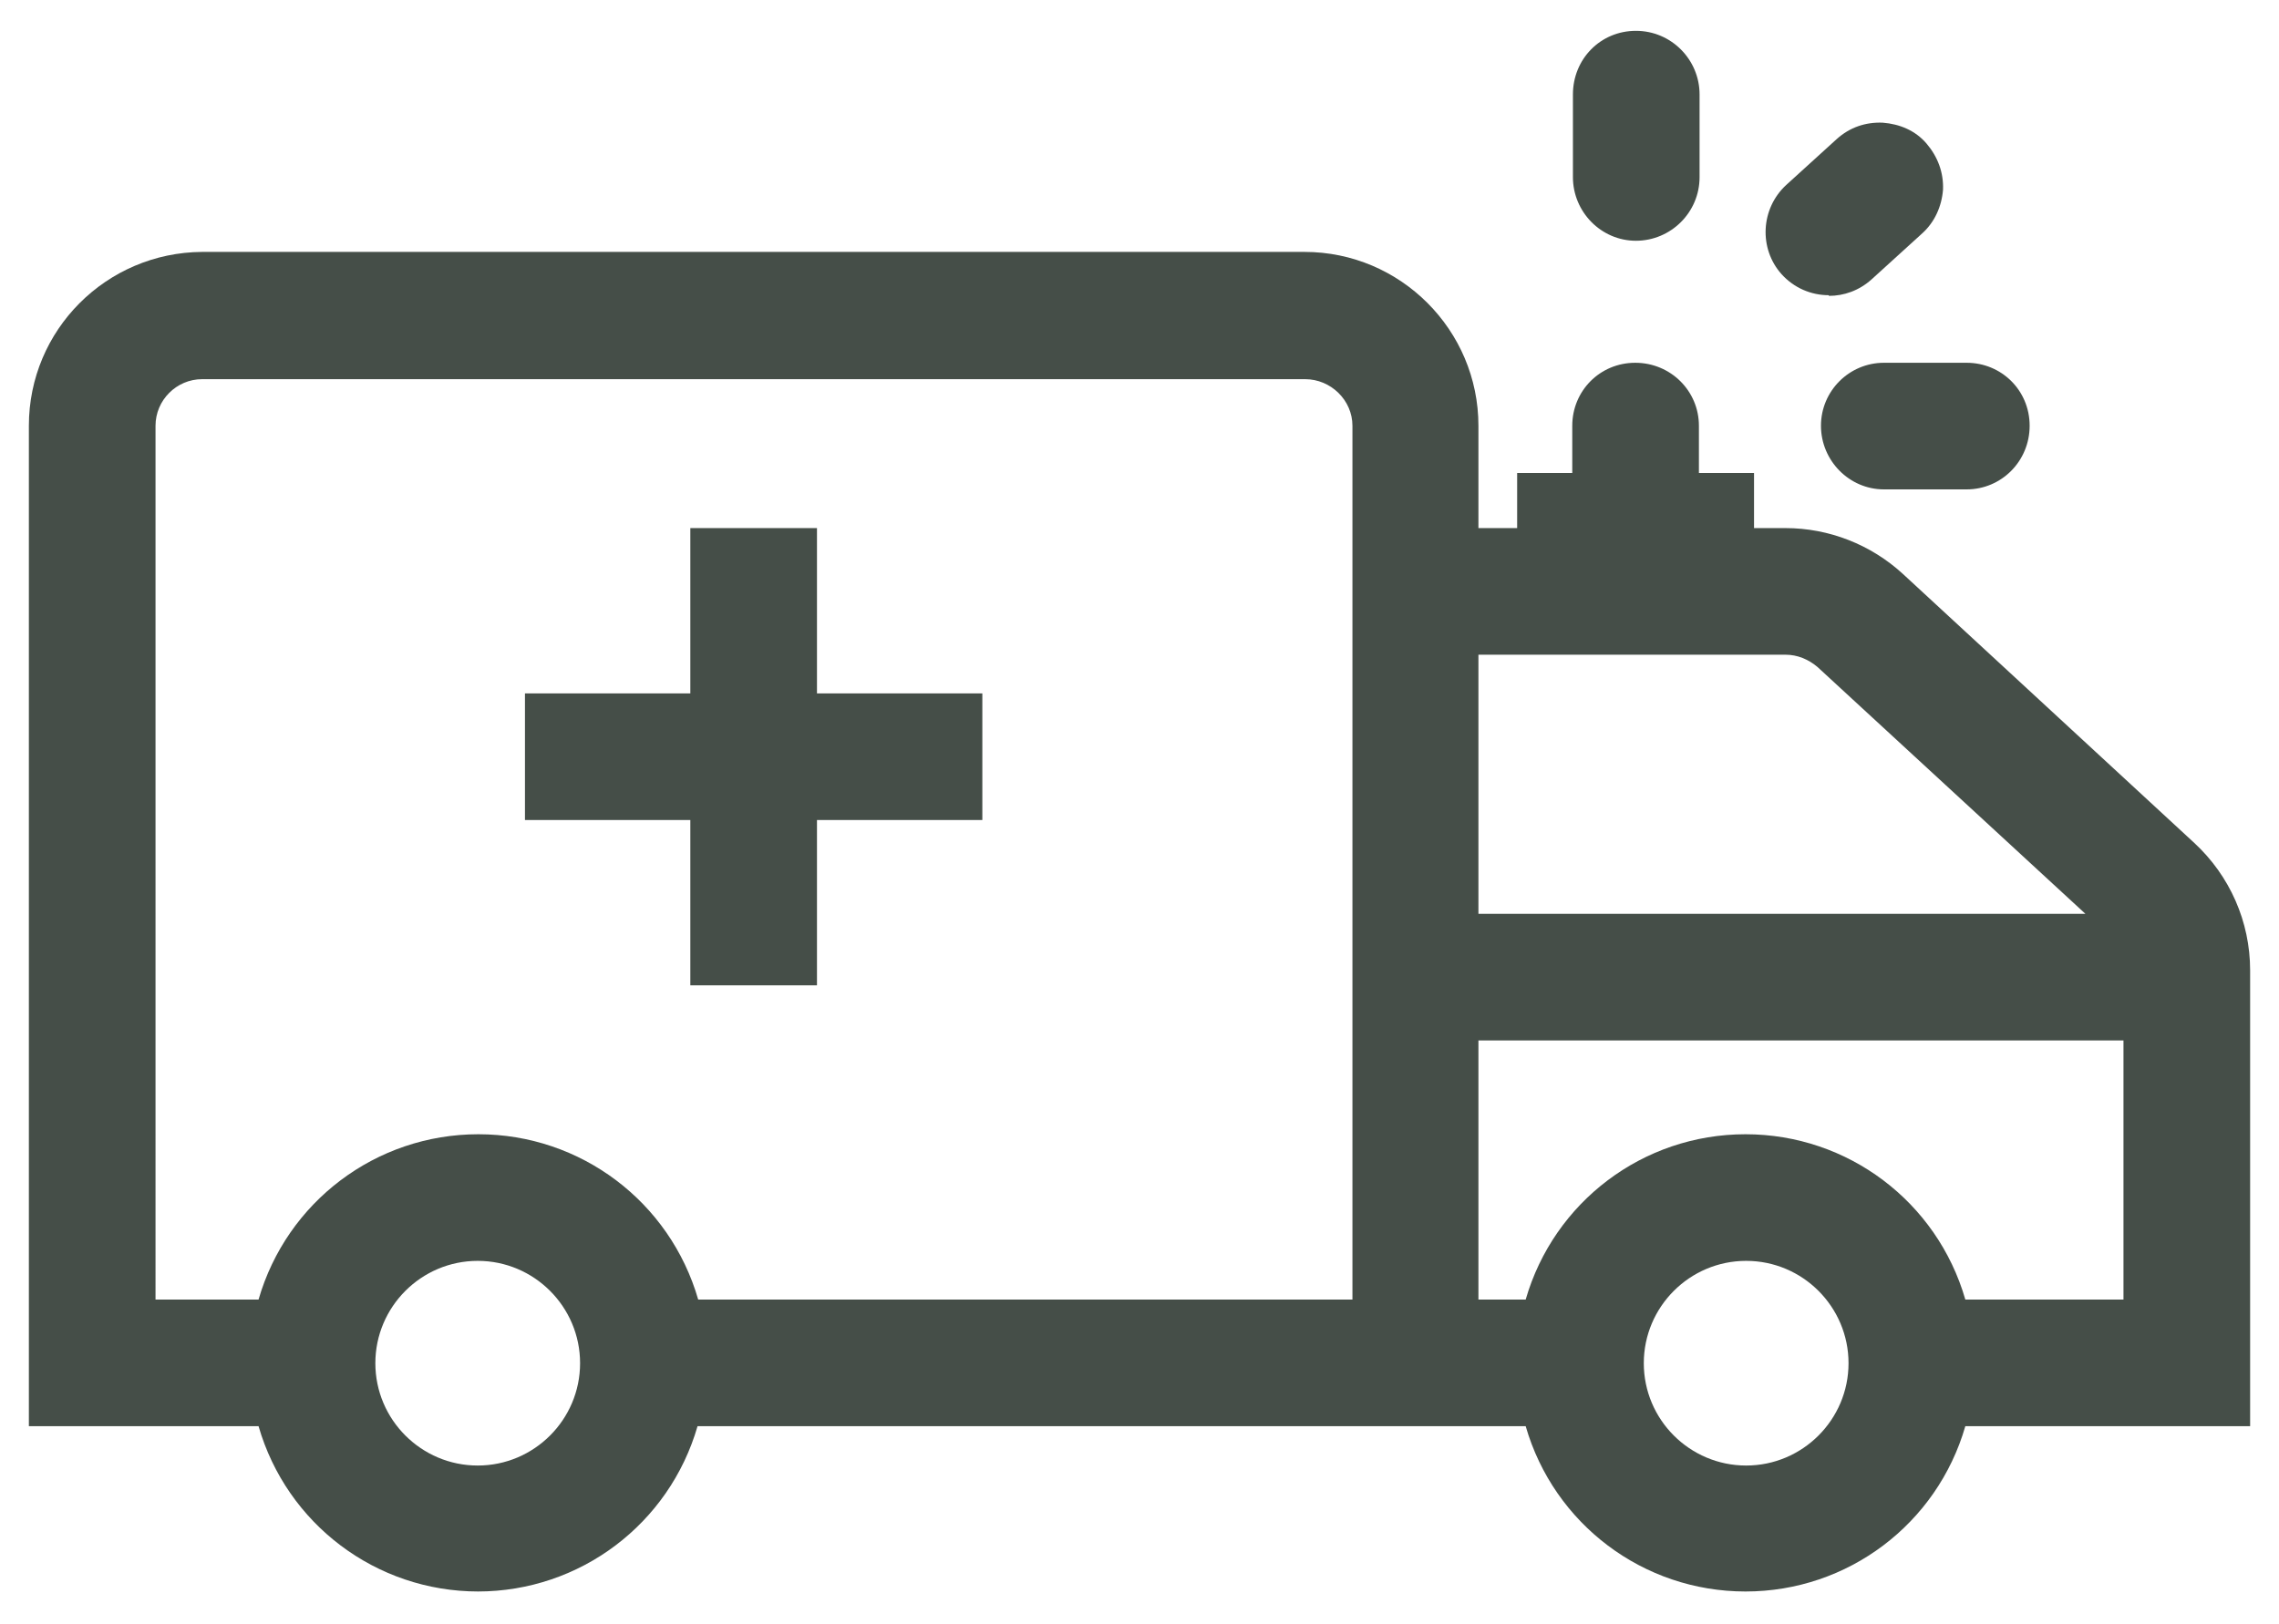
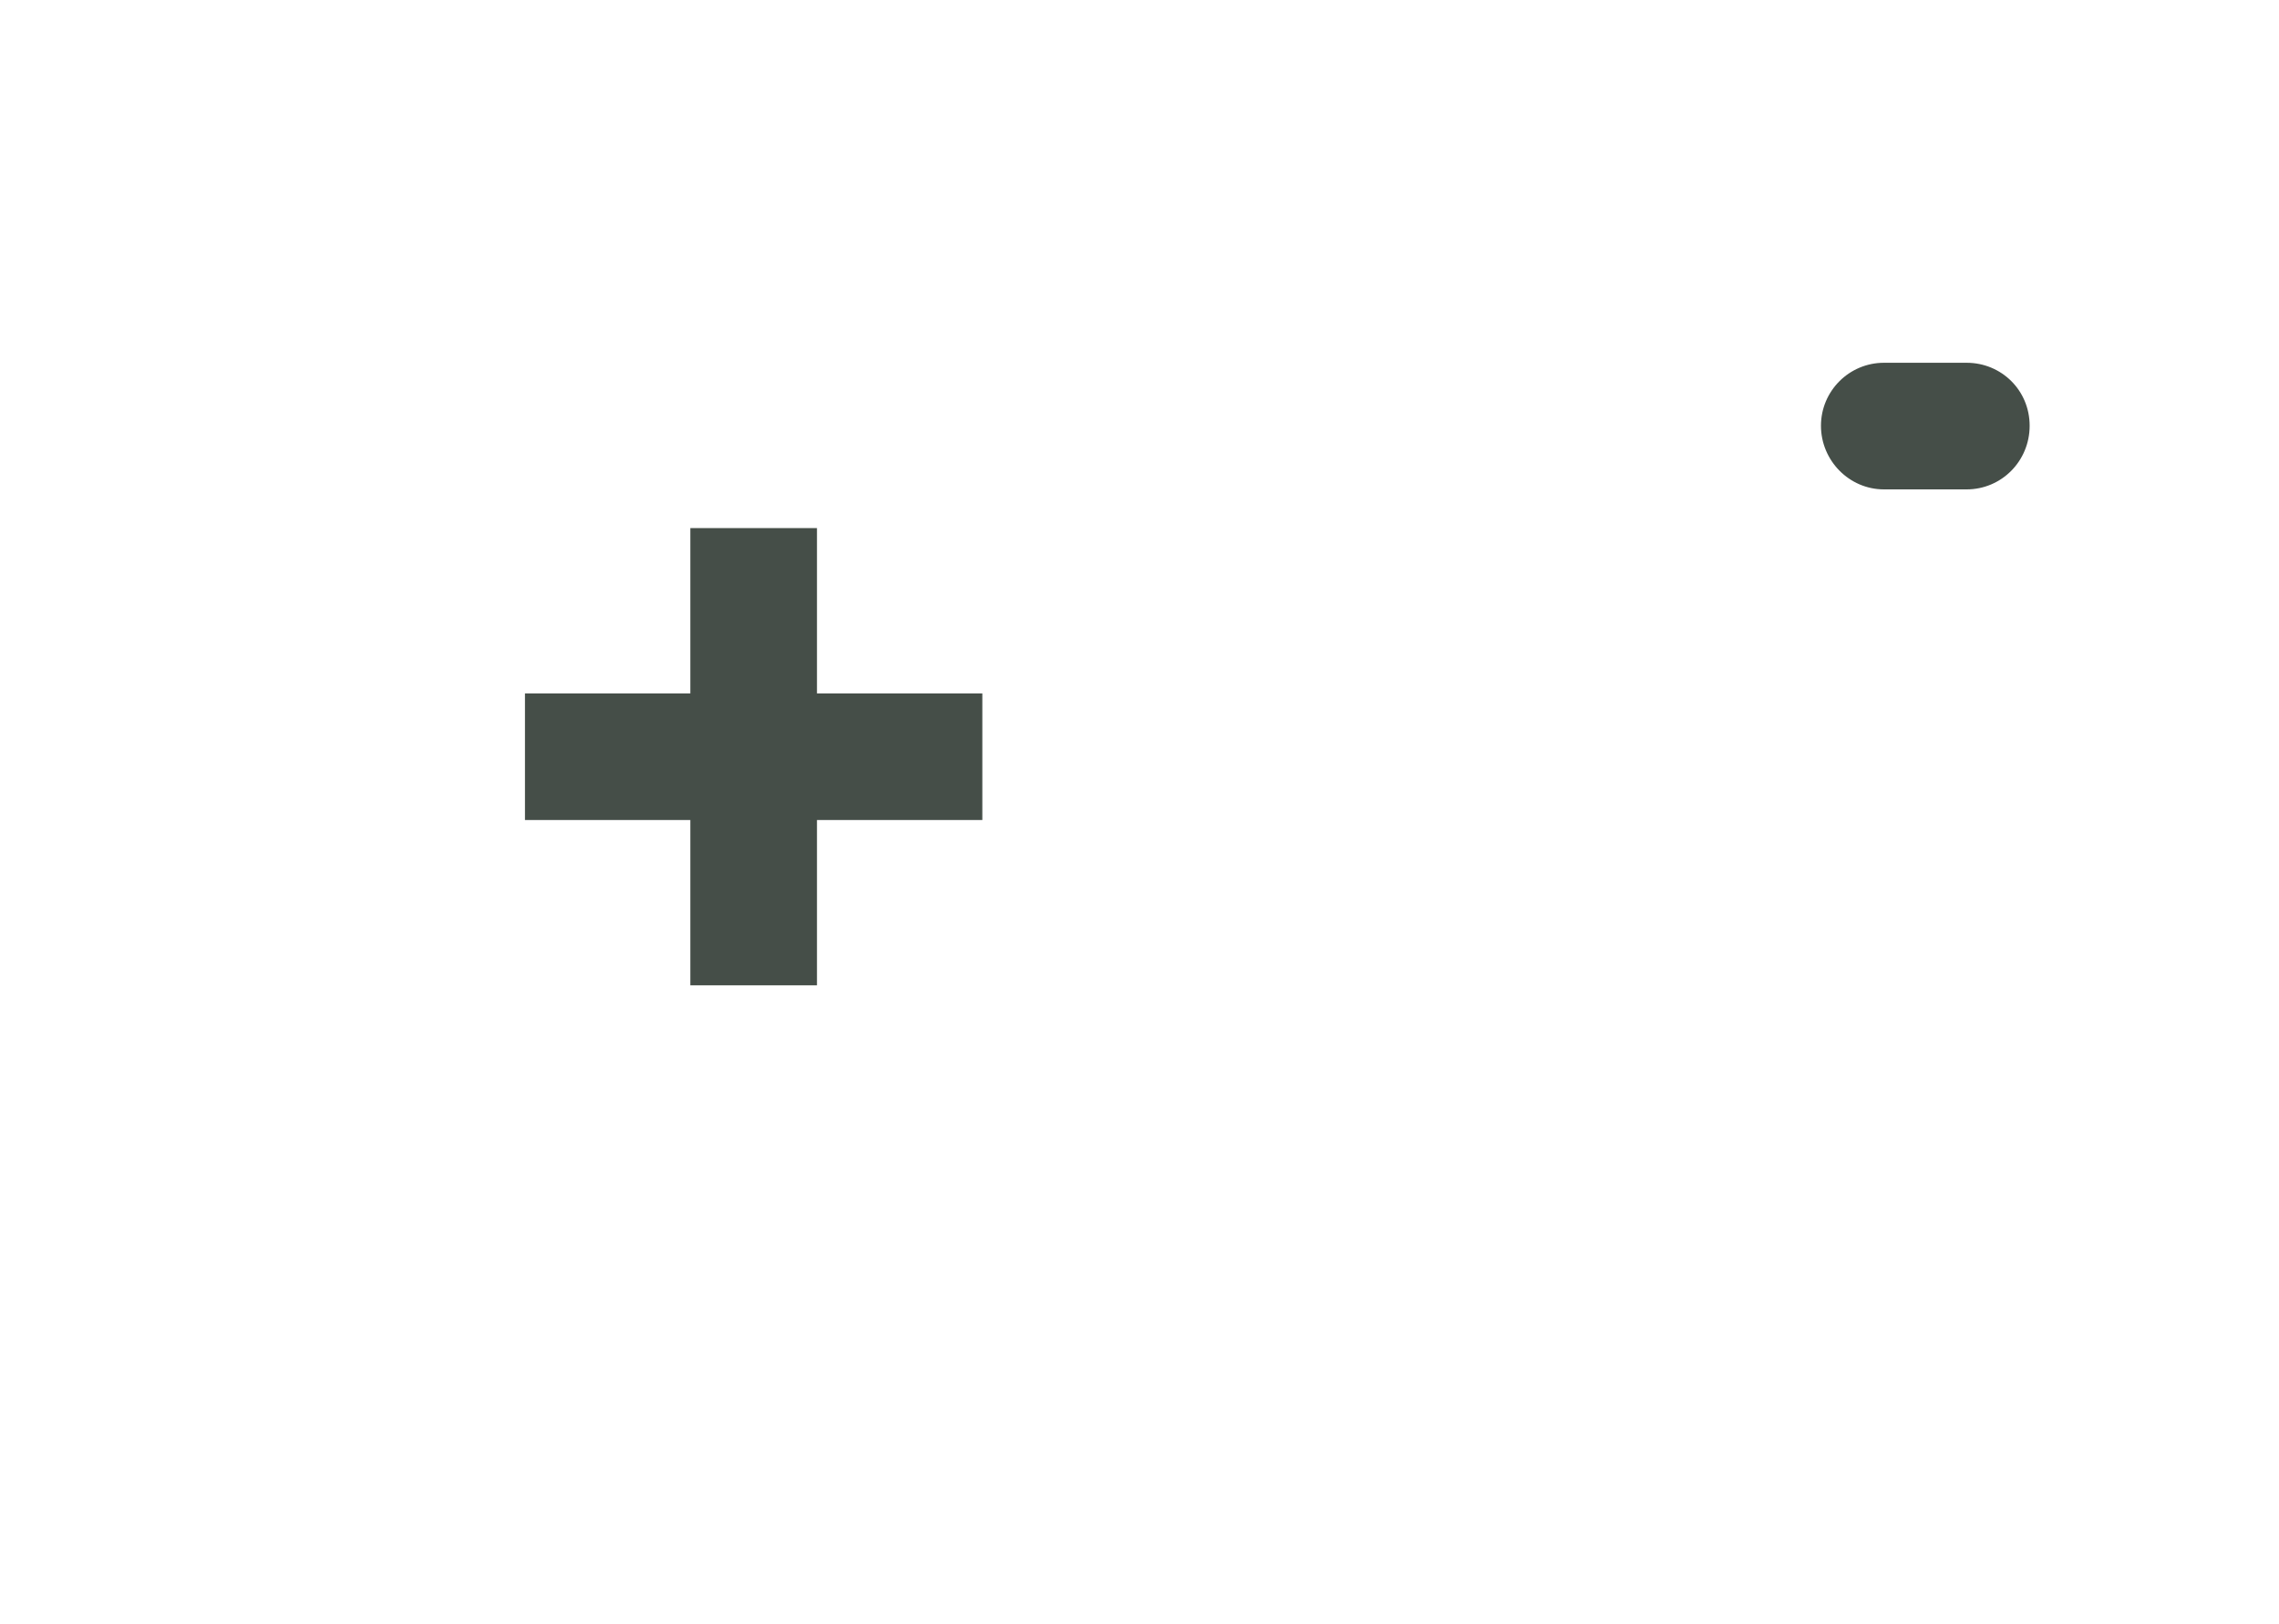
<svg xmlns="http://www.w3.org/2000/svg" id="Layer_1" data-name="Layer 1" viewBox="0 0 34.73 24.75">
  <defs>
    <style>
      .cls-1 {
        fill: #454e48;
        stroke-width: 0px;
      }
    </style>
  </defs>
-   <path class="cls-1" d="M24.93,3.67c.53,0,.97-.43.97-.97v-1.26c0-.53-.43-.97-.97-.97s-.96.43-.96.97v1.26c0,.53.43.97.96.97Z" />
  <polygon class="cls-1" points="10.52 15.02 12.45 15.02 12.45 12.5 14.97 12.5 14.97 10.57 12.45 10.57 12.45 8.05 10.52 8.05 10.52 10.57 8 10.57 8 12.5 10.52 12.5 10.52 15.02" />
-   <path class="cls-1" d="M7.28,24.26c1.56,0,2.92-1.03,3.35-2.52h12.62c.43,1.49,1.79,2.52,3.35,2.52s2.92-1.03,3.35-2.52h4.34v-6.95c0-.74-.31-1.44-.85-1.94l-4.44-4.1c-.49-.45-1.13-.7-1.79-.7h-.48v-.84h-.84v-.72c0-.53-.43-.96-.97-.96s-.96.43-.96.96v.72h-.84v.84h-.59v-1.56c0-1.46-1.19-2.65-2.65-2.65H3.08C1.62,3.85.44,5.03.44,6.49v15.25h3.5c.43,1.49,1.79,2.52,3.35,2.52ZM2.37,6.49c0-.39.32-.71.71-.71h16.81c.39,0,.72.32.72.71v13.32h-9.97c-.43-1.49-1.79-2.52-3.35-2.52s-2.92,1.03-3.35,2.52h-1.57V6.49ZM8.84,20.78c0,.86-.7,1.56-1.56,1.56s-1.56-.7-1.56-1.56.7-1.56,1.56-1.56,1.56.7,1.56,1.56ZM22.53,13.93v-3.95h4.68c.18,0,.35.07.49.19l4.08,3.76h-9.24ZM22.53,19.81v-3.95h9.83v3.95h-2.41c-.43-1.49-1.79-2.52-3.35-2.52s-2.92,1.03-3.35,2.52h-.73ZM28.17,20.78c0,.86-.7,1.56-1.56,1.56s-1.56-.7-1.56-1.56.7-1.56,1.56-1.56,1.56.7,1.56,1.56Z" />
  <path class="cls-1" d="M27.75,6.49c0,.53.43.97.96.97h1.26c.53,0,.96-.43.96-.97s-.43-.96-.96-.96h-1.26c-.53,0-.96.43-.96.96Z" />
-   <path class="cls-1" d="M27.87,4.51c.23,0,.46-.08.65-.25l.77-.7c.19-.17.3-.41.32-.67.01-.26-.08-.5-.25-.7s-.41-.3-.67-.32c-.26-.01-.5.07-.7.25l-.77.7c-.39.36-.42.97-.07,1.36.19.21.45.32.72.32Z" />
</svg>